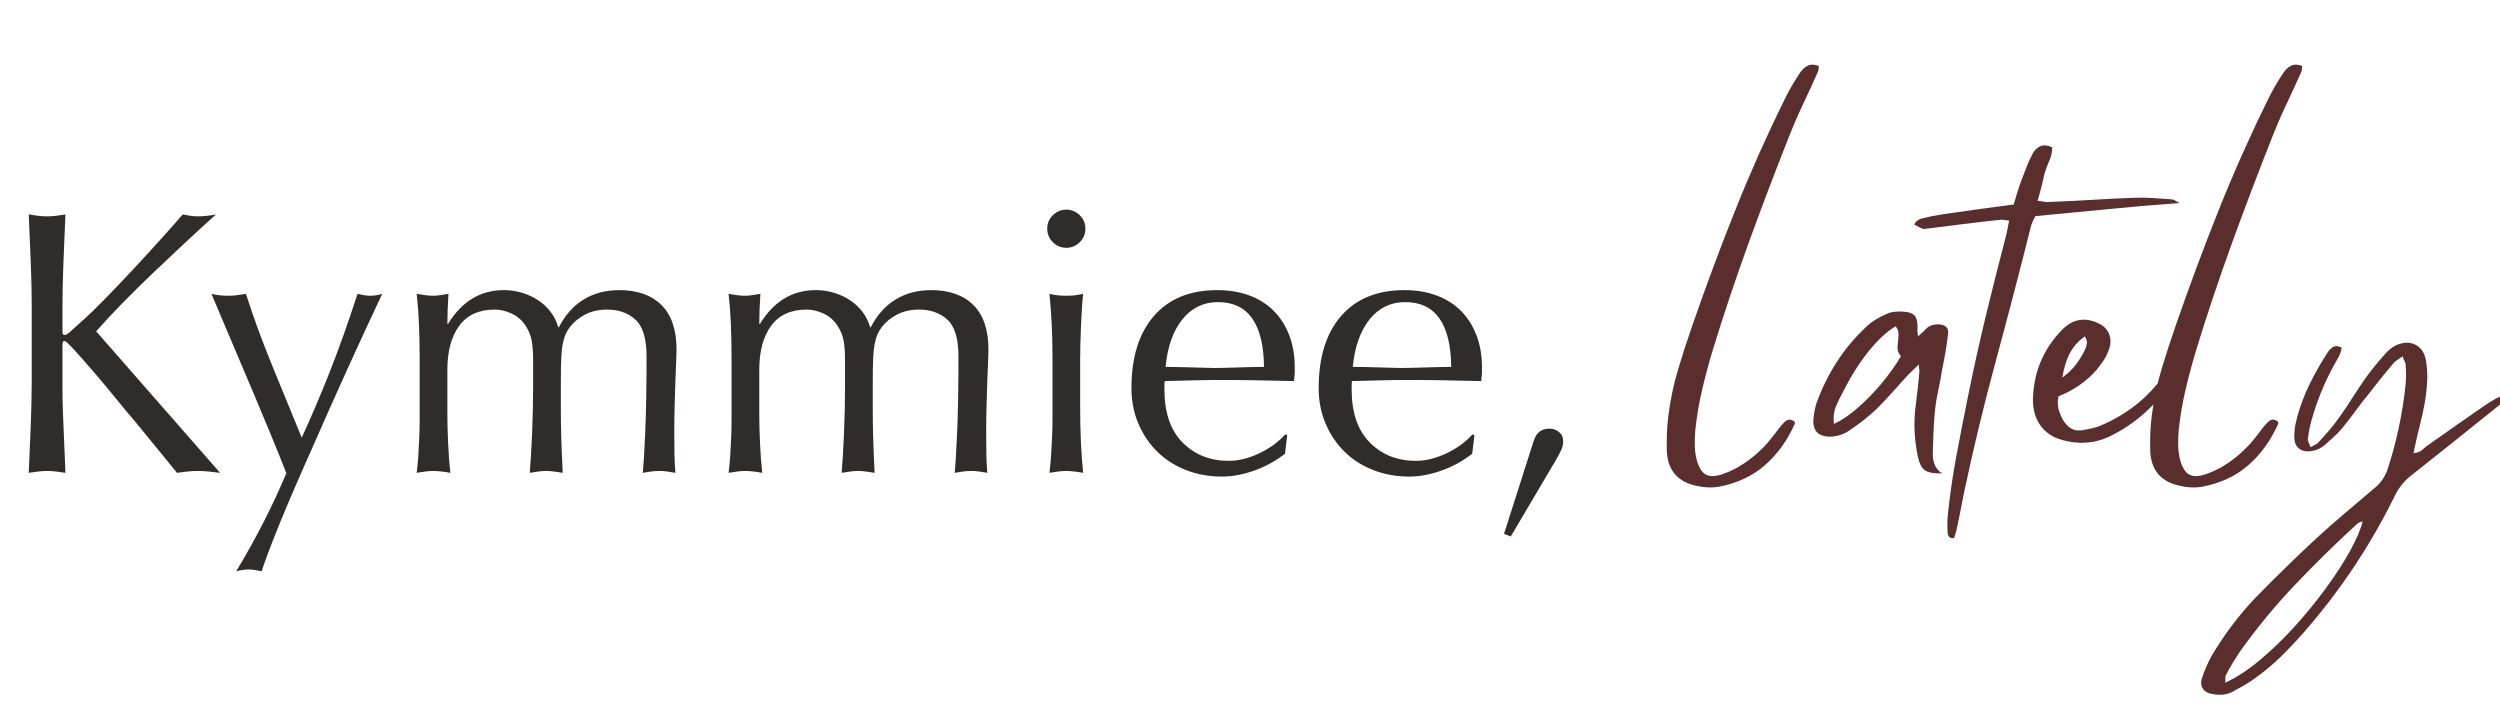
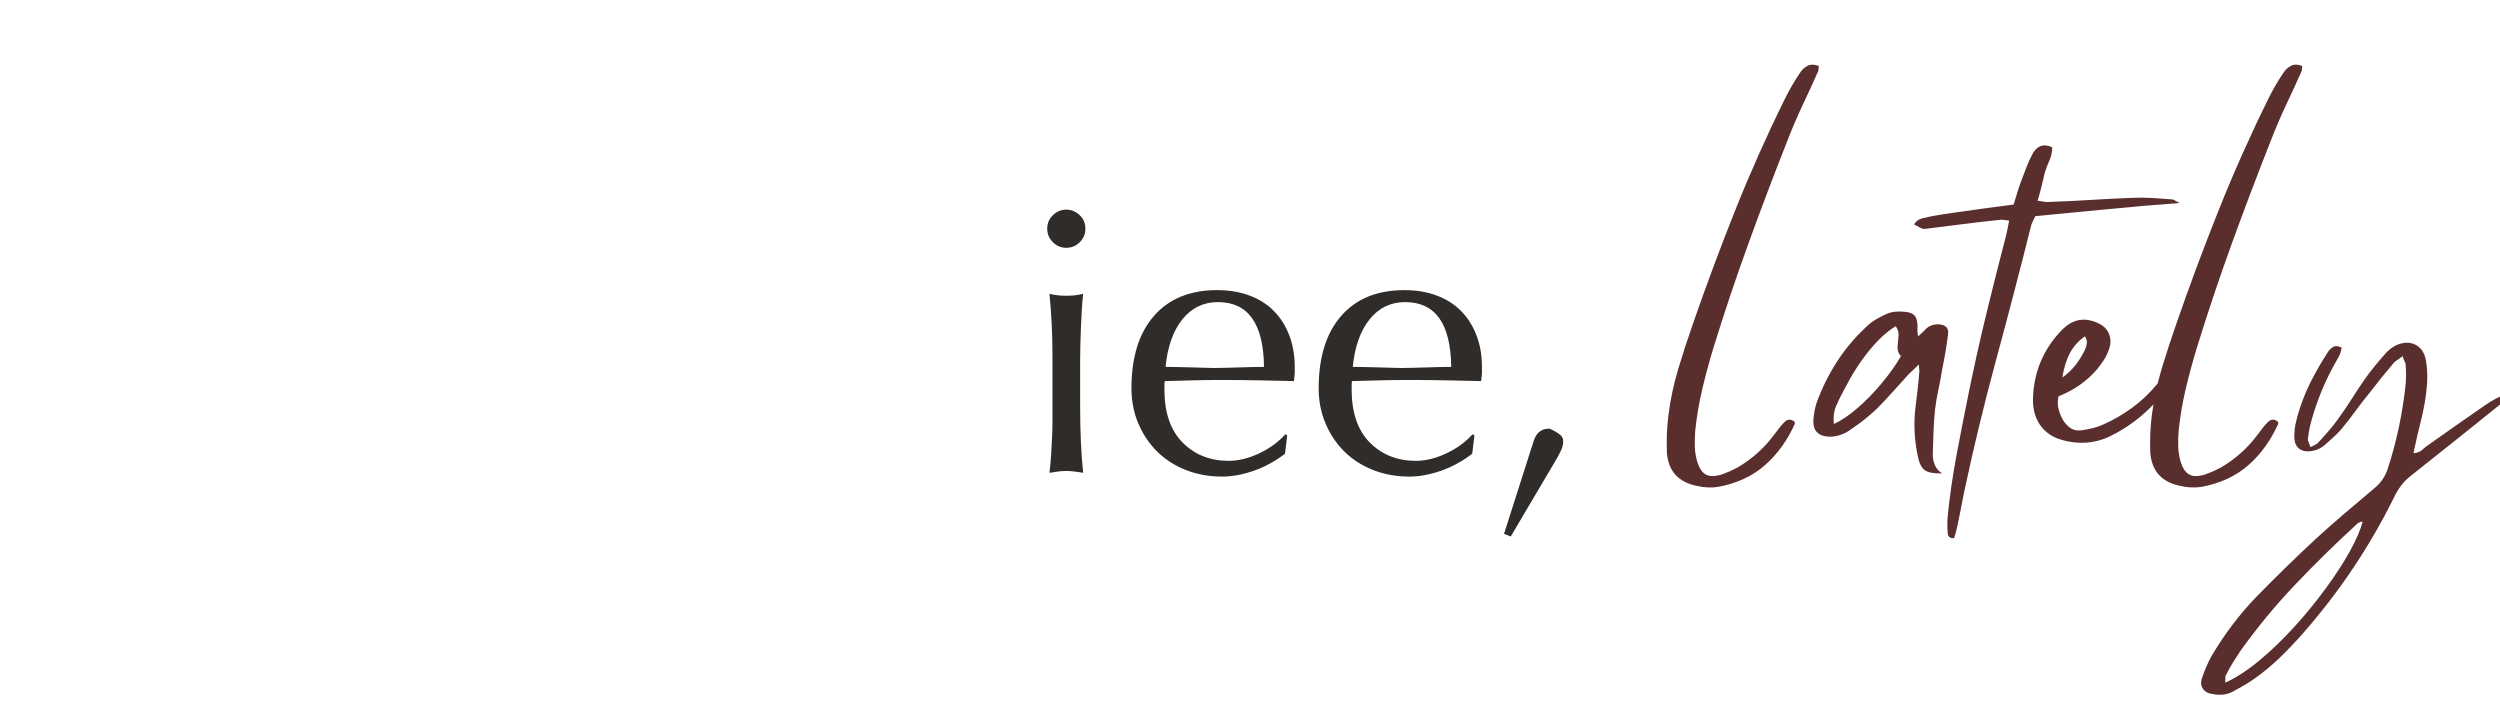
<svg xmlns="http://www.w3.org/2000/svg" width="1400" zoomAndPan="magnify" viewBox="0 0 1050 300" height="400" preserveAspectRatio="xMidYMid meet">
  <defs>
    <g />
  </defs>
  <g fill="#000000" fill-opacity="1">
    <g transform="translate(650.225, 184.512)">
      <g />
    </g>
  </g>
  <g fill="#5b2e2e" fill-opacity="1">
    <g transform="translate(704.342, 184.512)">
      <g>
        <path d="M 15.094 -37.75 C 13.414 -32.188 11.922 -26.625 10.609 -21.062 C 9.305 -15.508 8.336 -9.852 7.703 -4.094 C 7.492 -1.781 7.414 0.5 7.469 2.75 C 7.52 5.008 7.863 7.238 8.5 9.438 C 9.332 12.062 10.484 13.816 11.953 14.703 C 13.422 15.598 15.52 15.676 18.25 14.938 C 19.5 14.52 20.727 14.047 21.938 13.516 C 23.145 12.992 24.328 12.422 25.484 11.797 C 28.516 10.016 31.316 7.969 33.891 5.656 C 36.461 3.352 38.797 0.785 40.891 -2.047 C 41.516 -2.879 42.164 -3.738 42.844 -4.625 C 43.531 -5.52 44.242 -6.336 44.984 -7.078 C 46.336 -8.547 47.801 -8.648 49.375 -7.391 C 49.477 -6.973 49.531 -6.711 49.531 -6.609 C 46.395 0.422 42.203 6.238 36.953 10.844 C 31.711 15.457 25.16 18.5 17.297 19.969 C 15.93 20.176 14.516 20.254 13.047 20.203 C 11.578 20.148 10.164 19.969 8.812 19.656 C 0.738 18.188 -3.613 13.52 -4.25 5.656 C -4.352 3.039 -4.352 0.395 -4.25 -2.281 C -4.145 -4.957 -3.93 -7.551 -3.609 -10.062 C -2.773 -16.664 -1.414 -23.113 0.469 -29.406 C 2.352 -35.695 4.398 -41.988 6.609 -48.281 C 12.16 -64.32 18.082 -80.227 24.375 -96 C 30.664 -111.781 37.586 -127.328 45.141 -142.641 C 47.023 -146.516 49.172 -150.238 51.578 -153.812 C 52.422 -155.164 53.492 -156.18 54.797 -156.859 C 56.109 -157.547 57.711 -157.523 59.609 -156.797 C 59.504 -156.379 59.453 -155.957 59.453 -155.531 C 59.453 -155.113 59.398 -154.801 59.297 -154.594 C 57.191 -149.875 55.035 -145.18 52.828 -140.516 C 50.629 -135.848 48.586 -131.102 46.703 -126.281 C 40.941 -111.707 35.383 -97.055 30.031 -82.328 C 24.688 -67.598 19.707 -52.738 15.094 -37.75 Z M 15.094 -37.75 " />
      </g>
    </g>
  </g>
  <g fill="#5b2e2e" fill-opacity="1">
    <g transform="translate(764.26, 184.512)">
      <g>
        <path d="M 51.422 -29.25 C 51.004 -26.414 50.477 -23.582 49.844 -20.75 C 49.219 -17.926 48.75 -15.098 48.438 -12.266 C 48.125 -9.223 47.914 -6.129 47.812 -2.984 C 47.707 0.16 47.602 3.254 47.5 6.297 C 47.5 7.867 47.785 9.359 48.359 10.766 C 48.93 12.18 49.953 13.363 51.422 14.312 C 48.066 14.414 45.68 13.992 44.266 13.047 C 42.848 12.109 41.828 10.117 41.203 7.078 C 39.836 0.473 39.473 -5.973 40.109 -12.266 C 40.422 -14.891 40.734 -17.508 41.047 -20.125 C 41.359 -22.75 41.617 -25.375 41.828 -28 C 41.93 -28.414 41.93 -28.883 41.828 -29.406 C 41.723 -29.926 41.672 -30.609 41.672 -31.453 C 40.734 -30.504 39.895 -29.691 39.156 -29.016 C 38.426 -28.336 37.742 -27.68 37.109 -27.047 C 34.91 -24.641 32.734 -22.227 30.578 -19.812 C 28.43 -17.406 26.207 -15.047 23.906 -12.734 C 22.227 -11.16 20.5 -9.664 18.719 -8.25 C 16.938 -6.844 15.098 -5.508 13.203 -4.25 C 11.848 -3.195 10.383 -2.406 8.812 -1.875 C 7.238 -1.352 5.613 -1.094 3.938 -1.094 C -0.57 -1.312 -2.773 -3.566 -2.672 -7.859 C -2.461 -10.484 -2.047 -12.844 -1.422 -14.938 C 0.785 -21.125 3.617 -26.914 7.078 -32.312 C 10.535 -37.719 14.676 -42.676 19.5 -47.188 C 20.656 -48.332 21.969 -49.348 23.438 -50.234 C 24.906 -51.129 26.375 -51.895 27.844 -52.531 C 28.883 -53.051 30.035 -53.391 31.297 -53.547 C 32.555 -53.703 33.758 -53.727 34.906 -53.625 C 37.531 -53.52 39.258 -52.863 40.094 -51.656 C 40.938 -50.457 41.254 -48.441 41.047 -45.609 C 41.047 -45.297 41.07 -44.953 41.125 -44.578 C 41.176 -44.211 41.254 -43.77 41.359 -43.25 C 42.098 -43.875 42.727 -44.445 43.25 -44.969 C 43.77 -45.5 44.297 -46.023 44.828 -46.547 C 46.18 -47.805 47.961 -48.383 50.172 -48.281 C 52.992 -48.07 54.25 -46.707 53.938 -44.188 C 53.625 -41.676 53.258 -39.188 52.844 -36.719 C 52.426 -34.258 51.953 -31.77 51.422 -29.25 Z M 5.969 -6.453 C 9.008 -7.816 12.285 -10.016 15.797 -13.047 C 19.316 -16.086 22.703 -19.547 25.953 -23.422 C 29.203 -27.305 31.926 -31.133 34.125 -34.906 C 33.07 -36.062 32.598 -37.375 32.703 -38.844 C 32.816 -40.312 32.953 -41.805 33.109 -43.328 C 33.266 -44.848 32.867 -46.238 31.922 -47.5 C 28.254 -45.289 24.504 -41.828 20.672 -37.109 C 16.848 -32.391 13.312 -26.832 10.062 -20.438 C 8.906 -18.344 7.852 -16.191 6.906 -13.984 C 5.969 -11.785 5.656 -9.273 5.969 -6.453 Z M 5.969 -6.453 " />
      </g>
    </g>
  </g>
  <g fill="#5b2e2e" fill-opacity="1">
    <g transform="translate(829.21, 184.512)">
      <g>
        <path d="M 82.562 -100.812 C 83.195 -100.812 83.801 -100.625 84.375 -100.25 C 84.945 -99.883 85.551 -99.547 86.188 -99.234 C 76.008 -98.504 65.914 -97.641 55.906 -96.641 C 45.895 -95.641 35.805 -94.672 25.641 -93.734 C 25.316 -93.098 25 -92.469 24.688 -91.844 C 24.375 -91.219 24.113 -90.586 23.906 -89.953 C 19.188 -71.078 14.285 -52.281 9.203 -33.562 C 4.117 -14.852 -0.414 3.93 -4.406 22.797 C -4.82 25.004 -5.238 27.156 -5.656 29.25 C -6.082 31.344 -6.504 33.441 -6.922 35.547 C -7.129 36.586 -7.363 37.609 -7.625 38.609 C -7.883 39.609 -8.176 40.578 -8.5 41.516 C -9.438 41.617 -10.113 41.438 -10.531 40.969 C -10.957 40.5 -11.172 40 -11.172 39.469 C -11.273 38.219 -11.328 37.016 -11.328 35.859 C -11.328 34.703 -11.273 33.492 -11.172 32.234 C -10.328 23.848 -9.117 15.461 -7.547 7.078 C -5.973 -1.305 -4.348 -9.641 -2.672 -17.922 C -0.367 -29.348 2.145 -40.695 4.875 -51.969 C 7.602 -63.238 10.438 -74.484 13.375 -85.703 C 13.582 -86.648 13.789 -87.617 14 -88.609 C 14.207 -89.609 14.414 -90.688 14.625 -91.844 C 13.895 -91.945 13.188 -92.051 12.5 -92.156 C 11.82 -92.258 11.164 -92.258 10.531 -92.156 C 5.5 -91.633 0.492 -91.055 -4.484 -90.422 C -9.461 -89.797 -14.414 -89.172 -19.344 -88.547 C -20.5 -88.328 -21.312 -88.297 -21.781 -88.453 C -22.25 -88.617 -23.426 -89.223 -25.312 -90.266 C -24.477 -91.629 -23.352 -92.469 -21.938 -92.781 C -20.52 -93.102 -19.129 -93.422 -17.766 -93.734 C -14.305 -94.359 -10.797 -94.906 -7.234 -95.375 C -3.672 -95.852 -0.109 -96.352 3.453 -96.875 C 5.555 -97.188 7.707 -97.473 9.906 -97.734 C 12.102 -98.004 14.305 -98.297 16.516 -98.609 C 17.035 -100.285 17.555 -101.988 18.078 -103.719 C 18.609 -105.445 19.188 -107.148 19.812 -108.828 C 20.551 -110.711 21.285 -112.625 22.016 -114.562 C 22.754 -116.508 23.594 -118.32 24.531 -120 C 25.375 -121.57 26.473 -122.617 27.828 -123.141 C 29.191 -123.66 30.82 -123.504 32.719 -122.672 C 32.719 -120.672 32.32 -118.805 31.531 -117.078 C 30.75 -115.348 30.094 -113.594 29.562 -111.812 C 29.145 -109.926 28.695 -108.039 28.219 -106.156 C 27.75 -104.27 27.203 -102.273 26.578 -100.172 C 27.629 -100.066 28.547 -99.938 29.328 -99.781 C 30.117 -99.625 30.879 -99.598 31.609 -99.703 C 37.484 -99.91 43.352 -100.195 49.219 -100.562 C 55.094 -100.938 60.969 -101.227 66.844 -101.438 C 69.457 -101.539 72.078 -101.516 74.703 -101.359 C 77.328 -101.203 79.945 -101.02 82.562 -100.812 Z M 82.562 -100.812 " />
      </g>
    </g>
  </g>
  <g fill="#5b2e2e" fill-opacity="1">
    <g transform="translate(854.686, 184.512)">
      <g>
        <path d="M 54.406 -25.953 C 54.406 -25.953 54.828 -25.848 55.672 -25.641 C 55.566 -25.109 55.516 -24.523 55.516 -23.891 C 55.516 -23.266 55.41 -22.691 55.203 -22.172 C 54.461 -21.016 53.695 -19.832 52.906 -18.625 C 52.125 -17.426 51.266 -16.301 50.328 -15.25 C 44.766 -9.281 38.367 -4.562 31.141 -1.094 C 27.992 0.363 24.77 1.195 21.469 1.406 C 18.164 1.625 14.836 1.258 11.484 0.312 C 7.285 -0.844 4.109 -3.047 1.953 -6.297 C -0.191 -9.547 -1.102 -13.582 -0.781 -18.406 C -0.469 -23.852 0.707 -28.859 2.75 -33.422 C 4.789 -37.984 7.598 -42.098 11.172 -45.766 C 15.672 -50.484 20.805 -51.477 26.578 -48.75 C 28.879 -47.707 30.422 -46.133 31.203 -44.031 C 31.992 -41.938 31.867 -39.629 30.828 -37.109 C 30.297 -35.641 29.582 -34.25 28.688 -32.938 C 27.801 -31.633 26.891 -30.406 25.953 -29.25 C 21.648 -24.32 16.301 -20.598 9.906 -18.078 C 9.488 -16.086 9.488 -14.305 9.906 -12.734 C 10.32 -11.16 10.898 -9.691 11.641 -8.328 C 12.578 -6.754 13.676 -5.547 14.938 -4.703 C 16.195 -3.867 17.719 -3.562 19.5 -3.781 C 20.969 -3.988 22.488 -4.273 24.062 -4.641 C 25.633 -5.004 27.102 -5.504 28.469 -6.141 C 32.758 -8.023 36.816 -10.352 40.641 -13.125 C 44.473 -15.906 47.961 -19.18 51.109 -22.953 C 51.629 -23.484 52.176 -23.984 52.75 -24.453 C 53.332 -24.922 53.883 -25.422 54.406 -25.953 Z M 20.922 -43.25 C 18.297 -41.363 16.25 -39.082 14.781 -36.406 C 13.312 -33.727 12.211 -30.242 11.484 -25.953 C 13.68 -27.523 15.516 -29.254 16.984 -31.141 C 18.453 -33.023 19.766 -35.117 20.922 -37.422 C 21.336 -38.266 21.625 -39.18 21.781 -40.172 C 21.938 -41.172 21.648 -42.195 20.922 -43.25 Z M 20.922 -43.25 " />
      </g>
    </g>
  </g>
  <g fill="#5b2e2e" fill-opacity="1">
    <g transform="translate(907.37, 184.512)">
      <g>
        <path d="M 15.094 -37.75 C 13.414 -32.188 11.922 -26.625 10.609 -21.062 C 9.305 -15.508 8.336 -9.852 7.703 -4.094 C 7.492 -1.781 7.414 0.5 7.469 2.75 C 7.52 5.008 7.863 7.238 8.5 9.438 C 9.332 12.062 10.484 13.816 11.953 14.703 C 13.422 15.598 15.52 15.676 18.25 14.938 C 19.5 14.52 20.727 14.047 21.938 13.516 C 23.145 12.992 24.328 12.422 25.484 11.797 C 28.516 10.016 31.316 7.969 33.891 5.656 C 36.461 3.352 38.797 0.785 40.891 -2.047 C 41.516 -2.879 42.164 -3.738 42.844 -4.625 C 43.531 -5.52 44.242 -6.336 44.984 -7.078 C 46.336 -8.547 47.801 -8.648 49.375 -7.391 C 49.477 -6.973 49.531 -6.711 49.531 -6.609 C 46.395 0.422 42.203 6.238 36.953 10.844 C 31.711 15.457 25.16 18.5 17.297 19.969 C 15.93 20.176 14.516 20.254 13.047 20.203 C 11.578 20.148 10.164 19.969 8.812 19.656 C 0.738 18.188 -3.613 13.52 -4.25 5.656 C -4.352 3.039 -4.352 0.395 -4.25 -2.281 C -4.145 -4.957 -3.93 -7.551 -3.609 -10.062 C -2.773 -16.664 -1.414 -23.113 0.469 -29.406 C 2.352 -35.695 4.398 -41.988 6.609 -48.281 C 12.16 -64.32 18.082 -80.227 24.375 -96 C 30.664 -111.781 37.586 -127.328 45.141 -142.641 C 47.023 -146.516 49.172 -150.238 51.578 -153.812 C 52.422 -155.164 53.492 -156.18 54.797 -156.859 C 56.109 -157.547 57.711 -157.523 59.609 -156.797 C 59.504 -156.379 59.453 -155.957 59.453 -155.531 C 59.453 -155.113 59.398 -154.801 59.297 -154.594 C 57.191 -149.875 55.035 -145.18 52.828 -140.516 C 50.629 -135.848 48.586 -131.102 46.703 -126.281 C 40.941 -111.707 35.383 -97.055 30.031 -82.328 C 24.688 -67.598 19.707 -52.738 15.094 -37.75 Z M 15.094 -37.75 " />
      </g>
    </g>
  </g>
  <g fill="#5b2e2e" fill-opacity="1">
    <g transform="translate(967.287, 184.512)">
      <g>
        <path d="M 76.438 -14.312 C 77.789 -15.258 79.281 -16.176 80.906 -17.062 C 82.531 -17.957 84.395 -18.613 86.5 -19.031 C 86.289 -17.77 85.844 -16.93 85.156 -16.516 C 84.477 -16.098 83.875 -15.625 83.344 -15.094 C 76.945 -9.957 70.578 -4.848 64.234 0.234 C 57.898 5.316 51.535 10.375 45.141 15.406 C 43.566 16.664 42.227 18.031 41.125 19.5 C 40.02 20.969 39.051 22.594 38.219 24.375 C 33.082 34.758 27.316 44.719 20.922 54.25 C 14.523 63.789 7.5 72.914 -0.156 81.625 C -3.195 85.082 -6.395 88.438 -9.75 91.688 C -13.102 94.938 -16.723 97.926 -20.609 100.656 C -22.066 101.695 -23.582 102.66 -25.156 103.547 C -26.727 104.441 -28.301 105.312 -29.875 106.156 C -31.133 106.781 -32.5 107.145 -33.969 107.25 C -35.438 107.352 -36.852 107.25 -38.219 106.938 C -39.895 106.727 -41.148 106.047 -41.984 104.891 C -42.828 103.742 -43.039 102.383 -42.625 100.812 C -41.469 97.238 -40.051 93.938 -38.375 90.906 C -33.031 81.883 -26.844 73.703 -19.812 66.359 C -11.426 57.766 -2.988 49.535 5.5 41.672 C 9.383 38.109 13.395 34.57 17.531 31.062 C 21.676 27.551 25.789 24.066 29.875 20.609 C 32.602 18.398 34.492 15.672 35.547 12.422 C 39.316 0.891 41.832 -11.008 43.094 -23.281 C 43.195 -24.633 43.25 -25.969 43.25 -27.281 C 43.25 -28.594 43.195 -29.879 43.094 -31.141 C 43.094 -31.766 42.93 -32.336 42.609 -32.859 C 42.297 -33.391 42.035 -34.07 41.828 -34.906 C 40.992 -34.281 40.258 -33.758 39.625 -33.344 C 39 -32.926 38.477 -32.504 38.062 -32.078 C 36.281 -29.984 34.52 -27.859 32.781 -25.703 C 31.051 -23.555 29.348 -21.383 27.672 -19.188 C 25.68 -16.77 23.77 -14.301 21.938 -11.781 C 20.102 -9.27 18.191 -6.812 16.203 -4.406 C 15.148 -3.145 13.992 -1.961 12.734 -0.859 C 11.473 0.234 10.219 1.359 8.969 2.516 C 7.812 3.461 6.551 4.145 5.188 4.562 C 2.25 5.395 -0.031 5.18 -1.656 3.922 C -3.281 2.672 -3.93 0.473 -3.609 -2.672 C -3.609 -3.828 -3.477 -5.004 -3.219 -6.203 C -2.957 -7.41 -2.672 -8.594 -2.359 -9.75 C -0.992 -14.57 0.758 -19.156 2.906 -23.5 C 5.062 -27.852 7.5 -32.129 10.219 -36.328 C 10.852 -37.379 11.641 -38.191 12.578 -38.766 C 13.523 -39.336 14.734 -39.258 16.203 -38.531 C 15.992 -37.062 15.547 -35.695 14.859 -34.438 C 14.18 -33.176 13.473 -31.922 12.734 -30.672 C 8.859 -23.535 5.816 -16.035 3.609 -8.172 C 2.879 -5.66 2.359 -3.039 2.047 -0.312 C 1.941 0.102 2.02 0.598 2.281 1.172 C 2.539 1.754 2.828 2.461 3.141 3.297 C 3.879 2.879 4.535 2.539 5.109 2.281 C 5.68 2.02 6.129 1.68 6.453 1.266 C 7.922 -0.305 9.359 -1.906 10.766 -3.531 C 12.18 -5.156 13.52 -6.863 14.781 -8.656 C 16.77 -11.375 18.656 -14.148 20.438 -16.984 C 22.227 -19.816 24.066 -22.594 25.953 -25.312 C 27.316 -27.207 28.703 -29.02 30.109 -30.75 C 31.523 -32.477 33.02 -34.234 34.594 -36.016 C 35.75 -37.379 37.219 -38.531 39 -39.469 C 42.039 -40.832 44.738 -40.938 47.094 -39.781 C 49.457 -38.633 50.953 -36.488 51.578 -33.344 C 52.109 -30.301 52.289 -27.285 52.125 -24.297 C 51.969 -21.305 51.629 -18.344 51.109 -15.406 C 50.586 -12.363 49.93 -9.32 49.141 -6.281 C 48.359 -3.25 47.648 -0.211 47.016 2.828 C 46.91 3.242 46.805 3.688 46.703 4.156 C 46.598 4.633 46.492 5.188 46.391 5.812 C 47.961 5.707 49.191 5.234 50.078 4.391 C 50.973 3.555 51.895 2.828 52.844 2.203 C 56.719 -0.523 60.617 -3.273 64.547 -6.047 C 68.484 -8.828 72.445 -11.582 76.438 -14.312 Z M -32.719 102.219 C -28.102 100.125 -23.301 97.004 -18.312 92.859 C -13.332 88.723 -8.457 84.031 -3.688 78.781 C 1.07 73.539 5.469 68.164 9.5 62.656 C 13.539 57.156 16.926 51.941 19.656 47.016 C 22.383 42.086 24.164 37.945 25 34.594 C 24.582 34.594 24.375 34.594 24.375 34.594 C 24.062 34.695 23.742 34.828 23.422 34.984 C 23.109 35.148 22.797 35.391 22.484 35.703 C 13.578 43.879 4.984 52.316 -3.297 61.016 C -11.586 69.723 -19.297 79.055 -26.422 89.016 C -27.473 90.586 -28.492 92.188 -29.484 93.812 C -30.484 95.438 -31.398 97.086 -32.234 98.766 C -32.555 99.18 -32.688 99.676 -32.625 100.25 C -32.57 100.832 -32.602 101.488 -32.719 102.219 Z M -32.719 102.219 " />
      </g>
    </g>
  </g>
  <g fill="#2f2c29" fill-opacity="1">
    <g transform="translate(-2.08, 197.806)">
      <g>
-         <path d="M 14.156 -107.734 C 15.625 -107.516 16.957 -107.328 18.156 -107.172 C 19.363 -107.016 20.598 -106.938 21.859 -106.938 C 23.117 -106.938 24.398 -107.016 25.703 -107.172 C 27.016 -107.328 28.301 -107.516 29.562 -107.734 C 29.25 -100.703 28.961 -93.832 28.703 -87.125 C 28.441 -80.414 28.312 -74.391 28.312 -69.047 L 28.312 -58.5 C 28.312 -57.562 28.625 -57.094 29.25 -57.094 C 29.77 -57.094 30.633 -57.641 31.844 -58.734 C 33.051 -59.836 34.754 -61.383 36.953 -63.375 C 39.367 -65.469 42.566 -68.562 46.547 -72.656 C 50.535 -76.75 54.625 -81.047 58.812 -85.547 C 63.008 -90.055 66.941 -94.352 70.609 -98.438 C 74.273 -102.531 77.004 -105.629 78.797 -107.734 C 79.941 -107.516 81.016 -107.328 82.016 -107.172 C 83.016 -107.016 84.086 -106.938 85.234 -106.938 C 87.336 -106.938 89.852 -107.203 92.781 -107.734 C 88.801 -104.16 84.531 -100.25 79.969 -96 C 75.406 -91.758 70.844 -87.461 66.281 -83.109 C 61.727 -78.766 57.379 -74.469 53.234 -70.219 C 49.086 -65.969 45.5 -62.113 42.469 -58.656 L 94.516 0.781 C 92.836 0.57 91.238 0.391 89.719 0.234 C 88.195 0.078 86.648 0 85.078 0 C 83.609 0 82.164 0.078 80.75 0.234 C 79.344 0.391 77.906 0.57 76.438 0.781 L 58.812 -20.766 C 56.301 -23.691 53.445 -27.117 50.25 -31.047 C 47.051 -34.984 43.957 -38.68 40.969 -42.141 C 37.977 -45.609 35.379 -48.547 33.172 -50.953 C 30.973 -53.367 29.664 -54.578 29.25 -54.578 C 28.832 -54.578 28.57 -54.414 28.469 -54.094 C 28.363 -53.781 28.312 -53.469 28.312 -53.156 C 28.312 -46.238 28.312 -40.578 28.312 -36.172 C 28.312 -31.766 28.363 -28.254 28.469 -25.641 L 29.562 0.781 C 28.195 0.57 26.883 0.391 25.625 0.234 C 24.375 0.078 23.117 0 21.859 0 C 20.598 0 19.363 0.078 18.156 0.234 C 16.957 0.391 15.625 0.57 14.156 0.781 C 14.469 -6.133 14.754 -12.945 15.016 -19.656 C 15.273 -26.363 15.406 -32.445 15.406 -37.906 L 15.406 -69.047 C 15.406 -74.492 15.273 -80.57 15.016 -87.281 C 14.754 -93.988 14.469 -100.805 14.156 -107.734 Z M 14.156 -107.734 " />
-       </g>
+         </g>
    </g>
  </g>
  <g fill="#2f2c29" fill-opacity="1">
    <g transform="translate(85.359, 197.806)">
      <g>
-         <path d="M 10.688 -73.594 C 11.844 -73.594 13.023 -73.672 14.234 -73.828 C 15.441 -73.992 16.672 -74.18 17.922 -74.391 C 21.172 -64.328 24.785 -54.441 28.766 -44.734 C 32.754 -35.035 36.953 -24.789 41.359 -14 C 45.023 -21.863 48.875 -30.879 52.906 -41.047 C 56.945 -51.211 60.91 -62.328 64.797 -74.391 C 65.734 -74.18 66.617 -73.992 67.453 -73.828 C 68.297 -73.672 69.141 -73.594 69.984 -73.594 C 70.816 -73.594 71.625 -73.645 72.406 -73.75 C 73.195 -73.863 74.117 -74.078 75.172 -74.391 C 70.66 -64.848 65.914 -54.598 60.938 -43.641 C 55.957 -32.68 50.641 -20.754 44.984 -7.859 C 39.316 4.828 34.805 15.336 31.453 23.672 C 28.098 32.004 25.789 38.16 24.531 42.141 C 22.227 41.617 20.445 41.359 19.188 41.359 C 17.719 41.359 15.938 41.617 13.844 42.141 C 22.125 28.41 29.145 14.676 34.906 0.938 C 34.281 -0.738 33.285 -3.254 31.922 -6.609 C 30.555 -9.961 28.957 -13.863 27.125 -18.312 C 25.289 -22.77 23.297 -27.539 21.141 -32.625 C 18.992 -37.719 16.848 -42.781 14.703 -47.812 C 12.555 -52.844 10.508 -57.664 8.562 -62.281 C 6.625 -66.895 4.922 -70.93 3.453 -74.391 C 4.816 -74.078 6.078 -73.863 7.234 -73.75 C 8.391 -73.645 9.539 -73.594 10.688 -73.594 Z M 10.688 -73.594 " />
-       </g>
+         </g>
    </g>
  </g>
  <g fill="#2f2c29" fill-opacity="1">
    <g transform="translate(163.991, 197.806)">
      <g>
-         <path d="M 47.656 -75.953 C 50.27 -75.953 52.805 -75.582 55.266 -74.844 C 57.734 -74.113 59.988 -73.066 62.031 -71.703 C 64.082 -70.348 65.844 -68.695 67.312 -66.75 C 68.781 -64.812 69.828 -62.691 70.453 -60.391 L 70.766 -60.391 C 73.391 -65.523 76.848 -69.398 81.141 -72.016 C 85.441 -74.641 90.426 -75.953 96.094 -75.953 C 103.738 -75.953 109.66 -73.852 113.859 -69.656 C 118.055 -65.469 120.156 -59.234 120.156 -50.953 C 120.156 -49.898 120.102 -48.191 120 -45.828 C 119.895 -43.473 119.785 -40.75 119.672 -37.656 C 119.566 -34.57 119.461 -31.191 119.359 -27.516 C 119.254 -23.848 119.203 -20.18 119.203 -16.516 C 119.203 -12.734 119.227 -9.582 119.281 -7.062 C 119.332 -4.551 119.461 -1.938 119.672 0.781 C 118.523 0.57 117.398 0.391 116.297 0.234 C 115.191 0.078 114.066 0 112.922 0 C 111.766 0 110.609 0.078 109.453 0.234 C 108.305 0.391 107.156 0.57 106 0.781 C 106.312 -2.363 106.648 -8.129 107.016 -16.516 C 107.379 -24.898 107.562 -35.438 107.562 -48.125 C 107.562 -55.57 106.016 -60.707 102.922 -63.531 C 99.836 -66.363 95.883 -67.781 91.062 -67.781 C 87.488 -67.781 84.363 -67.07 81.688 -65.656 C 79.02 -64.238 76.898 -62.484 75.328 -60.391 C 74.598 -59.441 73.992 -58.414 73.516 -57.312 C 73.047 -56.219 72.656 -54.859 72.344 -53.234 C 72.031 -51.609 71.82 -49.508 71.719 -46.938 C 71.613 -44.375 71.562 -41.098 71.562 -37.109 L 71.562 -25.484 C 71.562 -22.547 71.613 -19.004 71.719 -14.859 C 71.82 -10.723 72.031 -5.508 72.344 0.781 C 71.082 0.57 69.875 0.391 68.719 0.234 C 67.57 0.078 66.473 0 65.422 0 C 64.266 0 63.16 0.078 62.109 0.234 C 61.066 0.391 59.863 0.57 58.5 0.781 C 58.914 -4.25 59.254 -9.988 59.516 -16.438 C 59.785 -22.883 59.922 -29.254 59.922 -35.547 L 59.922 -46.547 C 59.922 -50.109 59.707 -52.91 59.281 -54.953 C 58.863 -57.004 58.082 -58.922 56.938 -60.703 C 55.469 -63.117 53.5 -64.898 51.031 -66.047 C 48.57 -67.203 46.188 -67.781 43.875 -67.781 C 37.164 -67.781 32.16 -65.5 28.859 -60.938 C 25.555 -56.375 23.906 -50.27 23.906 -42.625 L 23.906 -23.594 C 23.906 -20.238 24.008 -16.254 24.219 -11.641 C 24.426 -7.023 24.738 -2.883 25.156 0.781 C 22.227 0.258 19.867 0 18.078 0 C 16.93 0 15.781 0.078 14.625 0.234 C 13.469 0.391 12.266 0.57 11.016 0.781 C 11.328 -1.625 11.562 -4.109 11.719 -6.672 C 11.875 -9.242 12.004 -11.758 12.109 -14.219 C 12.211 -16.688 12.266 -19.02 12.266 -21.219 C 12.266 -23.426 12.266 -25.316 12.266 -26.891 L 12.266 -46.547 C 12.266 -52.316 12.16 -57.508 11.953 -62.125 C 11.742 -66.738 11.43 -70.828 11.016 -74.391 C 12.266 -74.18 13.469 -73.992 14.625 -73.828 C 15.781 -73.672 16.93 -73.594 18.078 -73.594 C 18.922 -73.594 19.836 -73.672 20.828 -73.828 C 21.828 -73.992 23.008 -74.18 24.375 -74.391 C 24.062 -69.773 23.906 -65.582 23.906 -61.812 L 24.219 -61.812 C 29.988 -71.238 37.801 -75.953 47.656 -75.953 Z M 47.656 -75.953 " />
-       </g>
+         </g>
    </g>
  </g>
  <g fill="#2f2c29" fill-opacity="1">
    <g transform="translate(294.991, 197.806)">
      <g>
-         <path d="M 47.656 -75.953 C 50.27 -75.953 52.805 -75.582 55.266 -74.844 C 57.734 -74.113 59.988 -73.066 62.031 -71.703 C 64.082 -70.348 65.844 -68.695 67.312 -66.75 C 68.781 -64.812 69.828 -62.691 70.453 -60.391 L 70.766 -60.391 C 73.391 -65.523 76.848 -69.398 81.141 -72.016 C 85.441 -74.641 90.426 -75.953 96.094 -75.953 C 103.738 -75.953 109.66 -73.852 113.859 -69.656 C 118.055 -65.469 120.156 -59.234 120.156 -50.953 C 120.156 -49.898 120.102 -48.191 120 -45.828 C 119.895 -43.473 119.785 -40.75 119.672 -37.656 C 119.566 -34.57 119.461 -31.191 119.359 -27.516 C 119.254 -23.848 119.203 -20.18 119.203 -16.516 C 119.203 -12.734 119.227 -9.582 119.281 -7.062 C 119.332 -4.551 119.461 -1.938 119.672 0.781 C 118.523 0.57 117.398 0.391 116.297 0.234 C 115.191 0.078 114.066 0 112.922 0 C 111.766 0 110.609 0.078 109.453 0.234 C 108.305 0.391 107.156 0.57 106 0.781 C 106.312 -2.363 106.648 -8.129 107.016 -16.516 C 107.379 -24.898 107.562 -35.438 107.562 -48.125 C 107.562 -55.57 106.016 -60.707 102.922 -63.531 C 99.836 -66.363 95.883 -67.781 91.062 -67.781 C 87.488 -67.781 84.363 -67.07 81.688 -65.656 C 79.02 -64.238 76.898 -62.484 75.328 -60.391 C 74.598 -59.441 73.992 -58.414 73.516 -57.312 C 73.047 -56.219 72.656 -54.859 72.344 -53.234 C 72.031 -51.609 71.82 -49.508 71.719 -46.938 C 71.613 -44.375 71.562 -41.098 71.562 -37.109 L 71.562 -25.484 C 71.562 -22.547 71.613 -19.004 71.719 -14.859 C 71.82 -10.723 72.031 -5.508 72.344 0.781 C 71.082 0.57 69.875 0.391 68.719 0.234 C 67.57 0.078 66.473 0 65.422 0 C 64.266 0 63.16 0.078 62.109 0.234 C 61.066 0.391 59.863 0.57 58.5 0.781 C 58.914 -4.25 59.254 -9.988 59.516 -16.438 C 59.785 -22.883 59.922 -29.254 59.922 -35.547 L 59.922 -46.547 C 59.922 -50.109 59.707 -52.91 59.281 -54.953 C 58.863 -57.004 58.082 -58.922 56.938 -60.703 C 55.469 -63.117 53.5 -64.898 51.031 -66.047 C 48.57 -67.203 46.188 -67.781 43.875 -67.781 C 37.164 -67.781 32.16 -65.5 28.859 -60.938 C 25.555 -56.375 23.906 -50.27 23.906 -42.625 L 23.906 -23.594 C 23.906 -20.238 24.008 -16.254 24.219 -11.641 C 24.426 -7.023 24.738 -2.883 25.156 0.781 C 22.227 0.258 19.867 0 18.078 0 C 16.93 0 15.781 0.078 14.625 0.234 C 13.469 0.391 12.266 0.57 11.016 0.781 C 11.328 -1.625 11.562 -4.109 11.719 -6.672 C 11.875 -9.242 12.004 -11.758 12.109 -14.219 C 12.211 -16.688 12.266 -19.02 12.266 -21.219 C 12.266 -23.426 12.266 -25.316 12.266 -26.891 L 12.266 -46.547 C 12.266 -52.316 12.16 -57.508 11.953 -62.125 C 11.742 -66.738 11.43 -70.828 11.016 -74.391 C 12.266 -74.18 13.469 -73.992 14.625 -73.828 C 15.781 -73.672 16.93 -73.594 18.078 -73.594 C 18.922 -73.594 19.836 -73.672 20.828 -73.828 C 21.828 -73.992 23.008 -74.18 24.375 -74.391 C 24.062 -69.773 23.906 -65.582 23.906 -61.812 L 24.219 -61.812 C 29.988 -71.238 37.801 -75.953 47.656 -75.953 Z M 47.656 -75.953 " />
-       </g>
+         </g>
    </g>
  </g>
  <g fill="#2f2c29" fill-opacity="1">
    <g transform="translate(425.992, 197.806)">
      <g>
        <path d="M 14.781 -74.391 C 16.145 -74.078 17.398 -73.863 18.547 -73.75 C 19.703 -73.645 20.805 -73.594 21.859 -73.594 C 23.016 -73.594 24.141 -73.645 25.234 -73.75 C 26.336 -73.863 27.57 -74.078 28.938 -74.391 C 28.727 -72.609 28.547 -70.484 28.391 -68.016 C 28.234 -65.555 28.102 -63.016 28 -60.391 C 27.895 -57.766 27.812 -55.219 27.75 -52.75 C 27.695 -50.289 27.672 -48.223 27.672 -46.547 L 27.672 -27.047 C 27.672 -21.703 27.773 -16.723 27.984 -12.109 C 28.203 -7.492 28.52 -3.195 28.938 0.781 C 26 0.258 23.641 0 21.859 0 C 20.703 0 19.547 0.078 18.391 0.234 C 17.242 0.391 16.039 0.57 14.781 0.781 C 15.094 -1.727 15.328 -4.266 15.484 -6.828 C 15.648 -9.398 15.785 -11.914 15.891 -14.375 C 15.992 -16.844 16.047 -19.148 16.047 -21.297 C 16.047 -23.453 16.047 -25.316 16.047 -26.891 L 16.047 -48.125 C 16.047 -52.844 15.938 -57.375 15.719 -61.719 C 15.508 -66.07 15.195 -70.297 14.781 -74.391 Z M 21.859 -109.766 C 23.953 -109.766 25.812 -109.004 27.438 -107.484 C 29.062 -105.961 29.875 -104.051 29.875 -101.75 C 29.875 -99.551 29.086 -97.664 27.516 -96.094 C 25.941 -94.52 24.055 -93.734 21.859 -93.734 C 19.66 -93.734 17.773 -94.52 16.203 -96.094 C 14.629 -97.664 13.844 -99.551 13.844 -101.75 C 13.844 -104.051 14.656 -105.961 16.281 -107.484 C 17.906 -109.004 19.766 -109.766 21.859 -109.766 Z M 21.859 -109.766 " />
      </g>
    </g>
  </g>
  <g fill="#2f2c29" fill-opacity="1">
    <g transform="translate(469.711, 197.806)">
      <g>
        <path d="M 19.812 -43.719 C 21.383 -43.719 23.191 -43.691 25.234 -43.641 C 27.285 -43.586 29.332 -43.535 31.375 -43.484 C 33.414 -43.43 35.25 -43.379 36.875 -43.328 C 38.5 -43.273 39.629 -43.25 40.266 -43.25 C 41.617 -43.25 43.188 -43.273 44.969 -43.328 C 46.758 -43.379 48.598 -43.43 50.484 -43.484 C 52.367 -43.535 54.227 -43.586 56.062 -43.641 C 57.895 -43.691 59.598 -43.719 61.172 -43.719 C 60.961 -61.852 54.516 -70.922 41.828 -70.922 C 35.754 -70.922 30.773 -68.508 26.891 -63.688 C 23.016 -58.863 20.656 -52.207 19.812 -43.719 Z M 41.516 -75.953 C 46.547 -75.953 51.078 -75.191 55.109 -73.672 C 59.148 -72.16 62.562 -69.988 65.344 -67.156 C 68.125 -64.32 70.273 -60.91 71.797 -56.922 C 73.316 -52.941 74.078 -48.539 74.078 -43.719 L 74.078 -41.047 L 73.75 -37.75 C 69.039 -37.852 64.141 -37.957 59.047 -38.062 C 53.961 -38.164 48.594 -38.219 42.938 -38.219 C 39.156 -38.219 35.301 -38.164 31.375 -38.062 C 27.445 -37.957 23.488 -37.852 19.5 -37.75 C 19.395 -37.32 19.344 -36.688 19.344 -35.844 C 19.344 -35.008 19.344 -34.488 19.344 -34.281 C 19.344 -24.531 21.883 -17.086 26.969 -11.953 C 32.051 -6.816 38.523 -4.25 46.391 -4.25 C 50.379 -4.25 54.57 -5.27 58.969 -7.312 C 63.375 -9.352 67.098 -12.051 70.141 -15.406 L 70.922 -14.938 L 69.984 -7.234 C 65.891 -4.086 61.508 -1.703 56.844 -0.078 C 52.188 1.547 47.758 2.359 43.562 2.359 C 38.113 2.359 33.055 1.441 28.391 -0.391 C 23.723 -2.223 19.711 -4.789 16.359 -8.094 C 13.004 -11.395 10.352 -15.328 8.406 -19.891 C 6.469 -24.453 5.5 -29.406 5.5 -34.75 C 5.5 -47.75 8.645 -57.863 14.938 -65.094 C 21.227 -72.332 30.086 -75.953 41.516 -75.953 Z M 41.516 -75.953 " />
      </g>
    </g>
    <g transform="translate(548.343, 197.806)">
      <g>
        <path d="M 19.812 -43.719 C 21.383 -43.719 23.191 -43.691 25.234 -43.641 C 27.285 -43.586 29.332 -43.535 31.375 -43.484 C 33.414 -43.43 35.25 -43.379 36.875 -43.328 C 38.5 -43.273 39.629 -43.25 40.266 -43.25 C 41.617 -43.25 43.188 -43.273 44.969 -43.328 C 46.758 -43.379 48.598 -43.43 50.484 -43.484 C 52.367 -43.535 54.227 -43.586 56.062 -43.641 C 57.895 -43.691 59.598 -43.719 61.172 -43.719 C 60.961 -61.852 54.516 -70.922 41.828 -70.922 C 35.754 -70.922 30.773 -68.508 26.891 -63.688 C 23.016 -58.863 20.656 -52.207 19.812 -43.719 Z M 41.516 -75.953 C 46.547 -75.953 51.078 -75.191 55.109 -73.672 C 59.148 -72.16 62.562 -69.988 65.344 -67.156 C 68.125 -64.32 70.273 -60.91 71.797 -56.922 C 73.316 -52.941 74.078 -48.539 74.078 -43.719 L 74.078 -41.047 L 73.75 -37.75 C 69.039 -37.852 64.141 -37.957 59.047 -38.062 C 53.961 -38.164 48.594 -38.219 42.938 -38.219 C 39.156 -38.219 35.301 -38.164 31.375 -38.062 C 27.445 -37.957 23.488 -37.852 19.5 -37.75 C 19.395 -37.32 19.344 -36.688 19.344 -35.844 C 19.344 -35.008 19.344 -34.488 19.344 -34.281 C 19.344 -24.531 21.883 -17.086 26.969 -11.953 C 32.051 -6.816 38.523 -4.25 46.391 -4.25 C 50.379 -4.25 54.57 -5.27 58.969 -7.312 C 63.375 -9.352 67.098 -12.051 70.141 -15.406 L 70.922 -14.938 L 69.984 -7.234 C 65.891 -4.086 61.508 -1.703 56.844 -0.078 C 52.188 1.547 47.758 2.359 43.562 2.359 C 38.113 2.359 33.055 1.441 28.391 -0.391 C 23.723 -2.223 19.711 -4.789 16.359 -8.094 C 13.004 -11.395 10.352 -15.328 8.406 -19.891 C 6.469 -24.453 5.5 -29.406 5.5 -34.75 C 5.5 -47.75 8.645 -57.863 14.938 -65.094 C 21.227 -72.332 30.086 -75.953 41.516 -75.953 Z M 41.516 -75.953 " />
      </g>
    </g>
    <g transform="translate(626.974, 197.806)">
      <g>
-         <path d="M 23.906 -17.766 C 25.375 -17.766 26.68 -17.289 27.828 -16.344 C 28.984 -15.406 29.562 -14.098 29.562 -12.422 C 29.562 -11.16 29.273 -9.926 28.703 -8.719 C 28.129 -7.52 27.422 -6.188 26.578 -4.719 L 7.547 27.516 L 4.719 26.422 L 16.203 -9.594 C 16.516 -10.426 16.801 -11.316 17.062 -12.266 C 17.32 -13.211 17.711 -14.102 18.234 -14.938 C 18.766 -15.781 19.473 -16.461 20.359 -16.984 C 21.254 -17.504 22.438 -17.766 23.906 -17.766 Z M 23.906 -17.766 " />
+         <path d="M 23.906 -17.766 C 28.984 -15.406 29.562 -14.098 29.562 -12.422 C 29.562 -11.16 29.273 -9.926 28.703 -8.719 C 28.129 -7.52 27.422 -6.188 26.578 -4.719 L 7.547 27.516 L 4.719 26.422 L 16.203 -9.594 C 16.516 -10.426 16.801 -11.316 17.062 -12.266 C 17.32 -13.211 17.711 -14.102 18.234 -14.938 C 18.766 -15.781 19.473 -16.461 20.359 -16.984 C 21.254 -17.504 22.438 -17.766 23.906 -17.766 Z M 23.906 -17.766 " />
      </g>
    </g>
  </g>
  <g fill="#000000" fill-opacity="1">
    <g transform="translate(670.706, 197.806)">
      <g />
    </g>
  </g>
</svg>